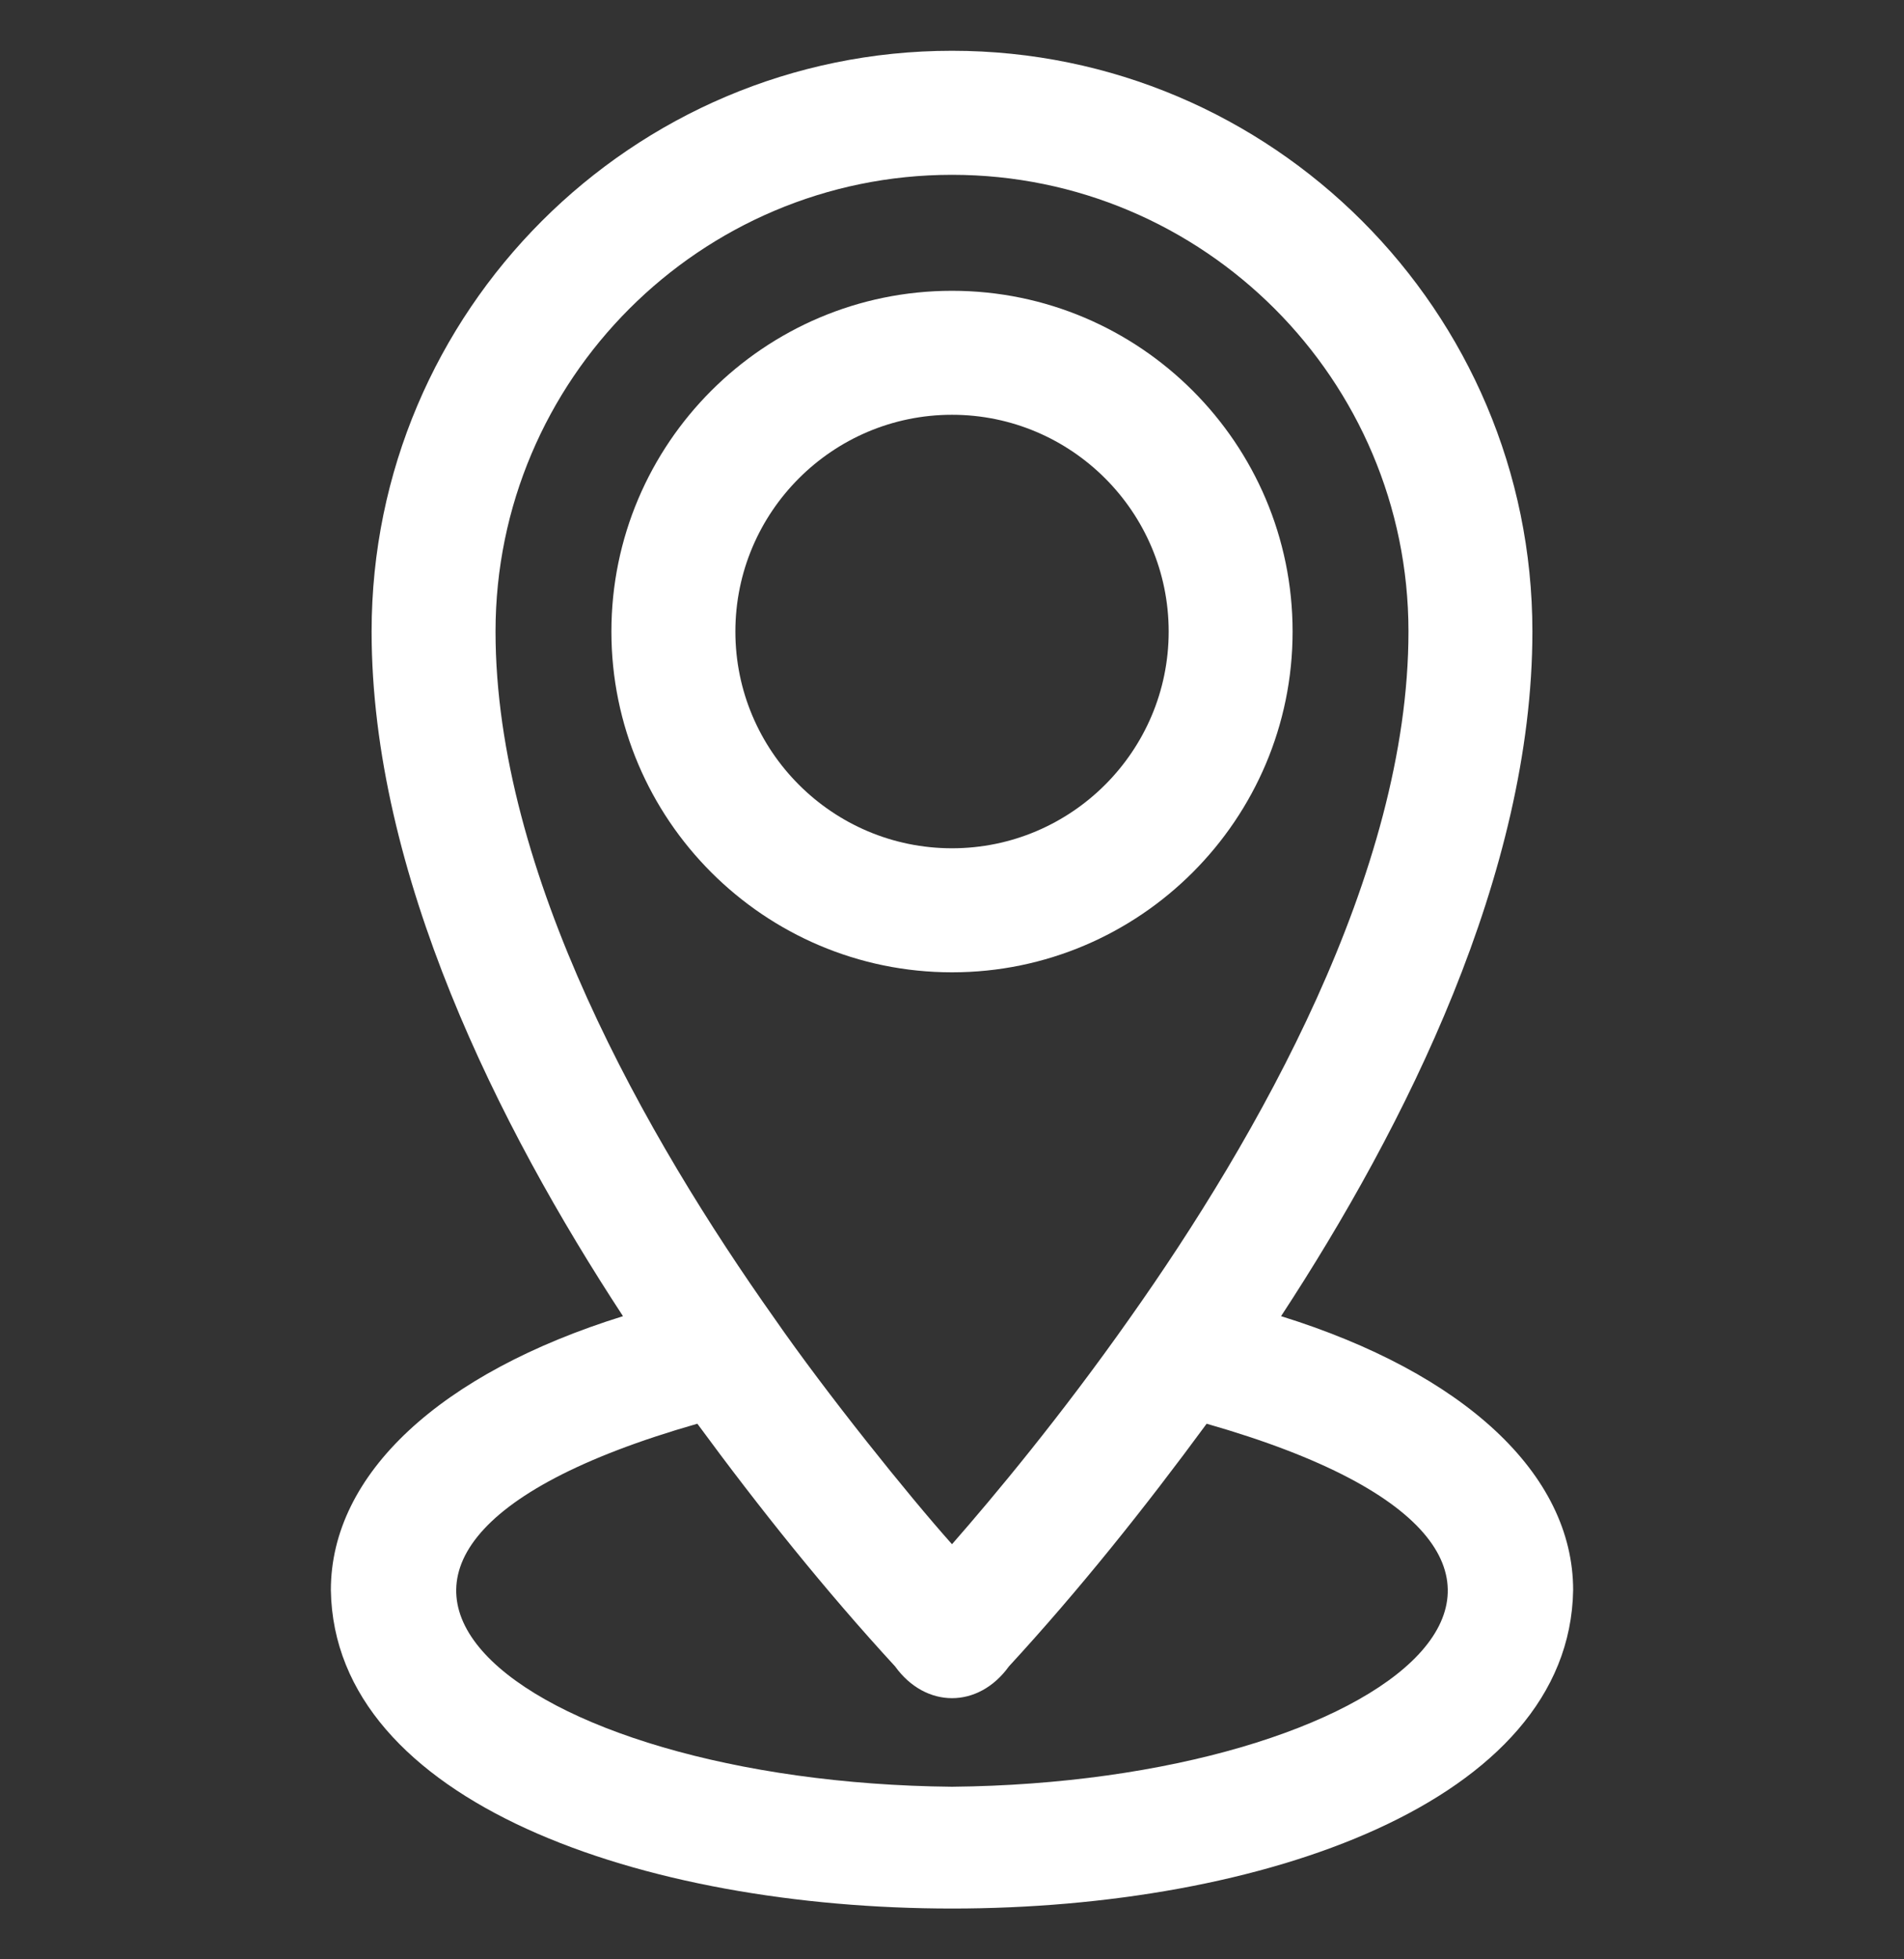
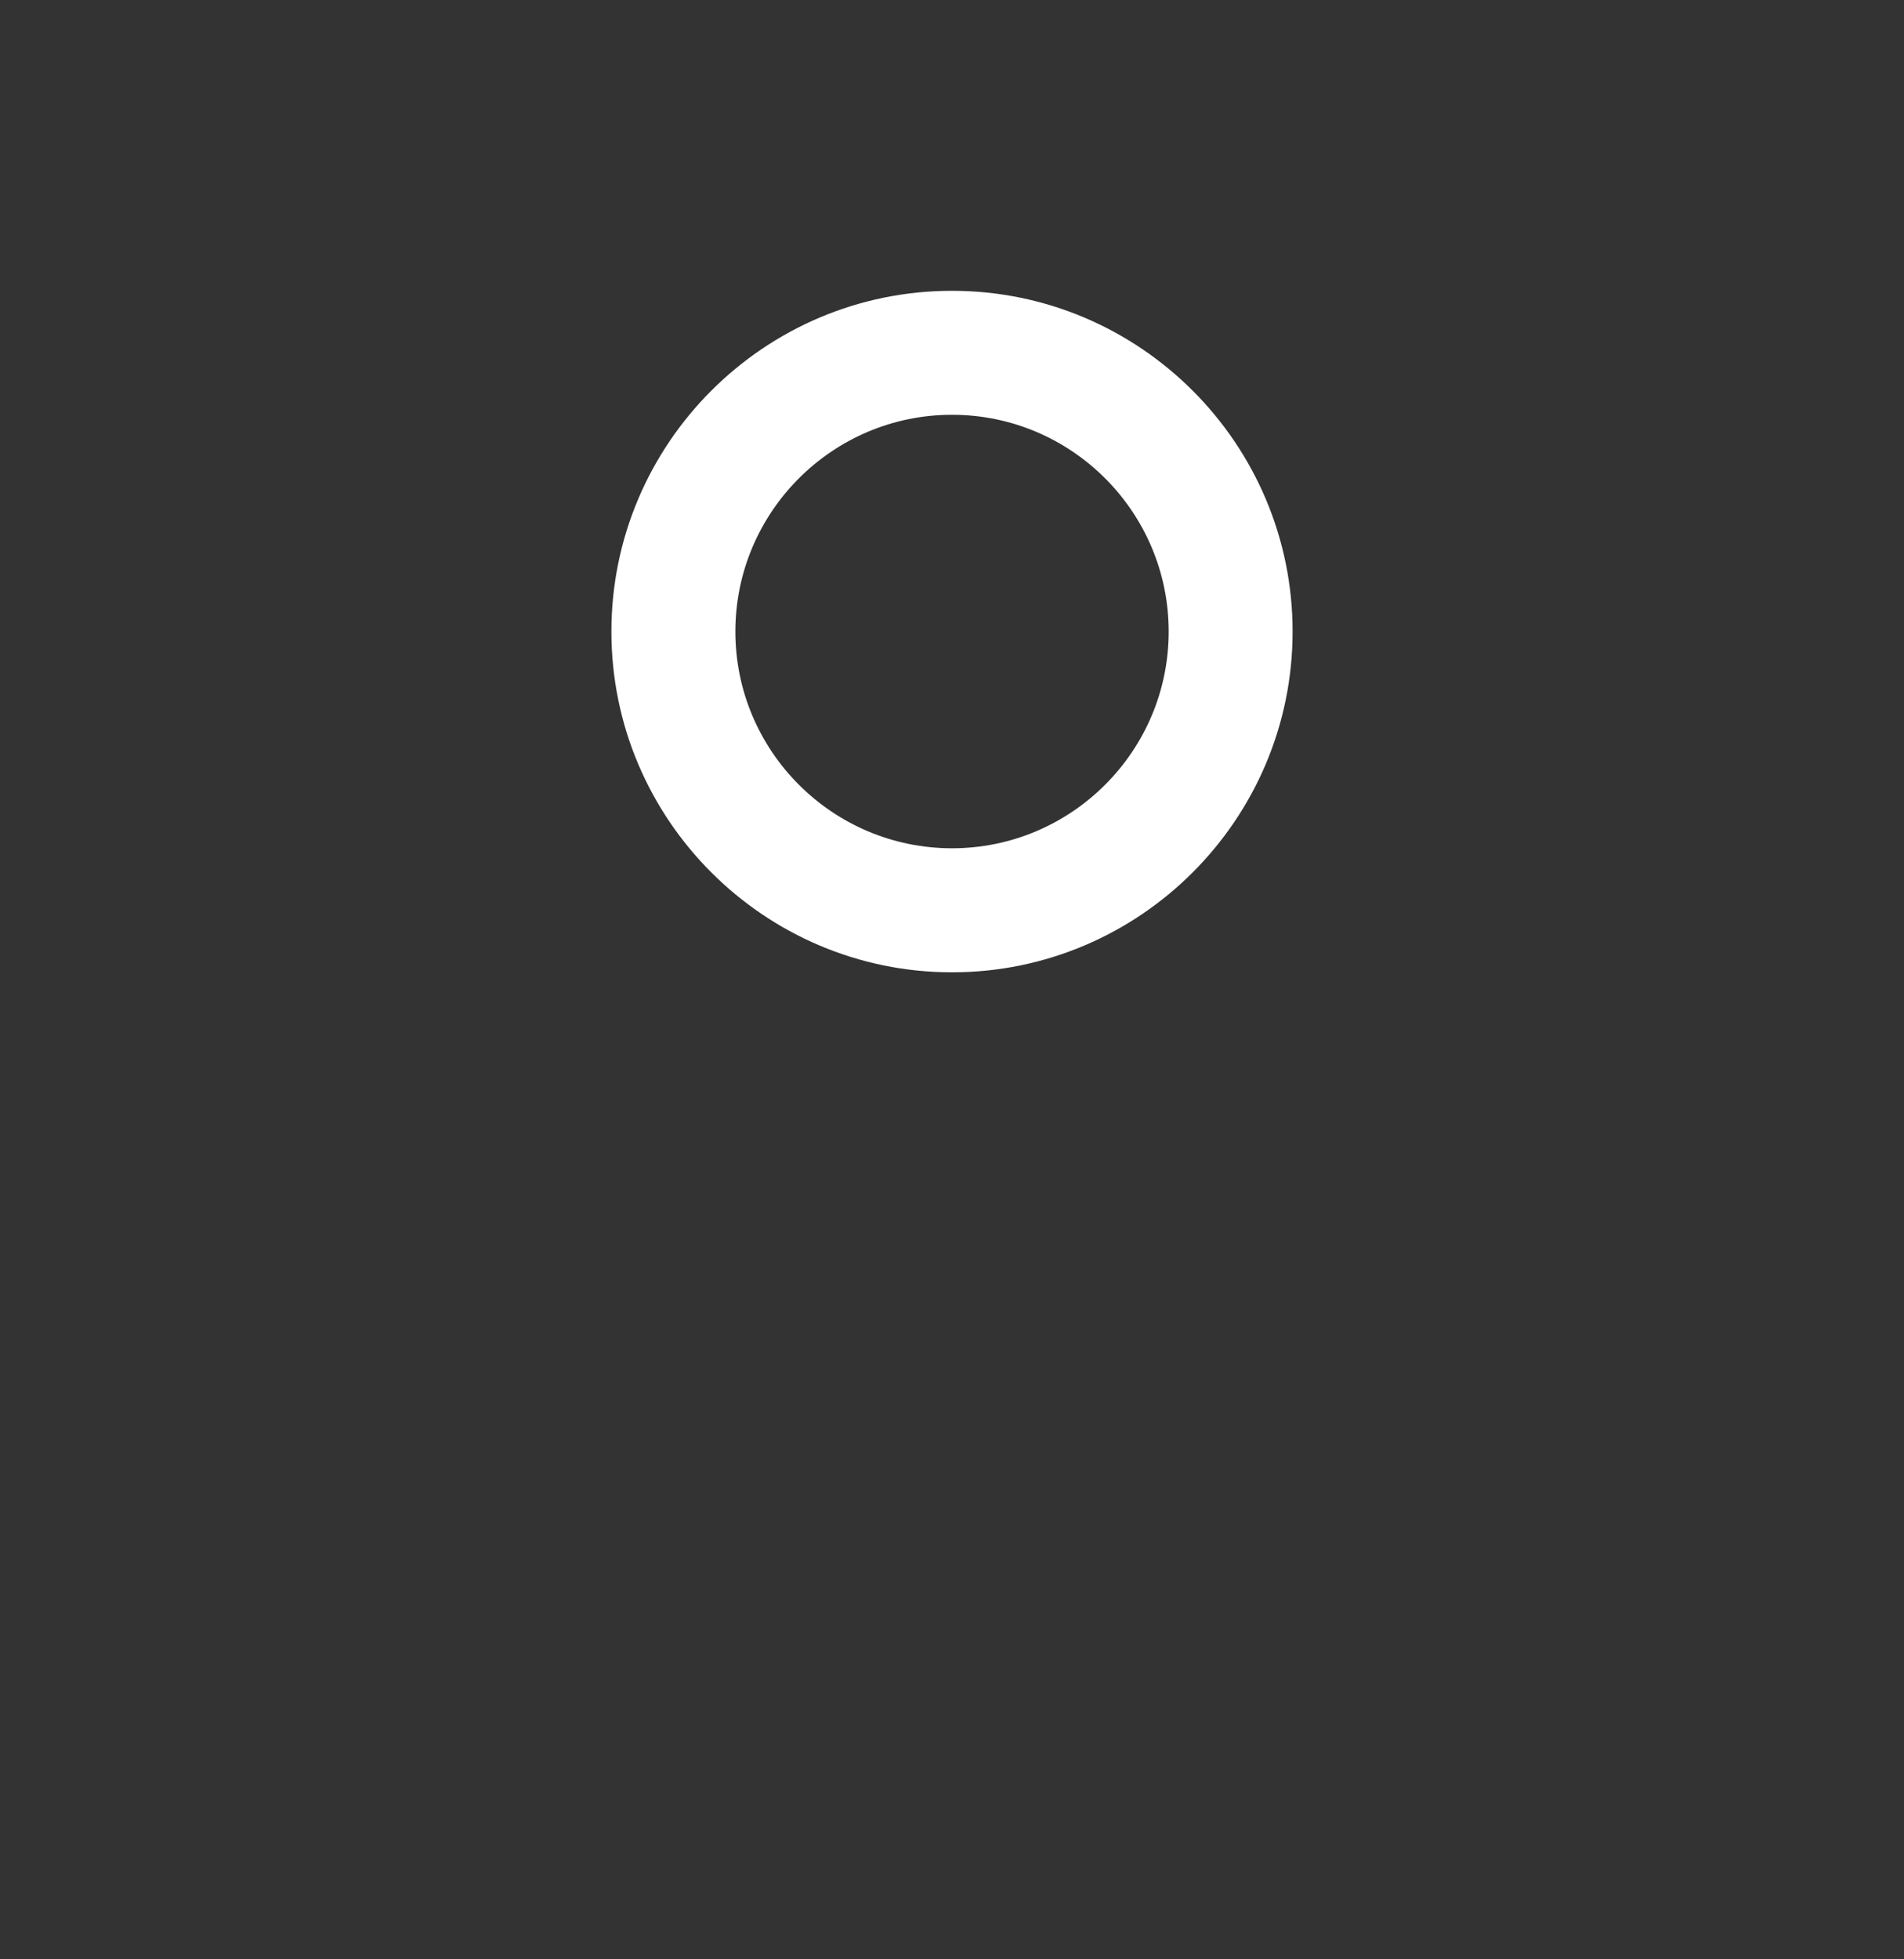
<svg xmlns="http://www.w3.org/2000/svg" width="35" height="36" viewBox="0 0 35 36" fill="none">
  <rect x="0" y="0" width="35" height="36" fill="#333333" stroke="none" />
  <g clip-path="url(#clip0_555_8709)">
    <path d="M23.761 11.604C23.761 8.151 20.952 5.343 17.5 5.343C14.048 5.343 11.239 8.151 11.239 11.604C11.239 15.056 14.048 17.865 17.5 17.865C20.952 17.865 23.761 15.056 23.761 11.604ZM13.518 11.604C13.518 9.408 15.304 7.621 17.5 7.621C19.696 7.621 21.483 9.408 21.483 11.604C21.483 13.8 19.696 15.586 17.5 15.586C15.304 15.586 13.518 13.8 13.518 11.604Z" fill="white" />
-     <path d="M28.918 29.216C28.918 27.077 26.898 25.224 23.549 24.183C25.833 20.697 28.169 16.047 28.169 11.603C28.169 5.72 23.383 0.933 17.5 0.933C11.617 0.933 6.831 5.72 6.831 11.603C6.831 16.047 9.168 20.698 11.452 24.183C8.103 25.224 6.082 27.077 6.082 29.216C6.206 37.016 28.794 37.018 28.918 29.216ZM17.5 3.212C22.127 3.212 25.891 6.976 25.891 11.603C25.891 16.05 23.105 20.918 20.766 24.222C19.494 26.028 18.271 27.493 17.5 28.373C16.702 27.48 15.182 25.589 14.235 24.222C11.896 20.92 9.109 16.051 9.109 11.603C9.109 6.976 12.873 3.212 17.5 3.212ZM17.5 32.829C9.507 32.751 4.168 28.632 12.819 26.159C13.956 27.706 15.162 29.214 16.454 30.618C17.014 31.395 17.985 31.397 18.546 30.618C19.838 29.215 21.044 27.706 22.181 26.159C30.832 28.632 25.492 32.751 17.5 32.829Z" fill="white" />
  </g>
  <defs>
    <clipPath id="clip0_555_8709">
      <rect width="34.133" height="34.133" fill="white" transform="translate(0.434 0.933)" />
    </clipPath>
  </defs>
</svg>